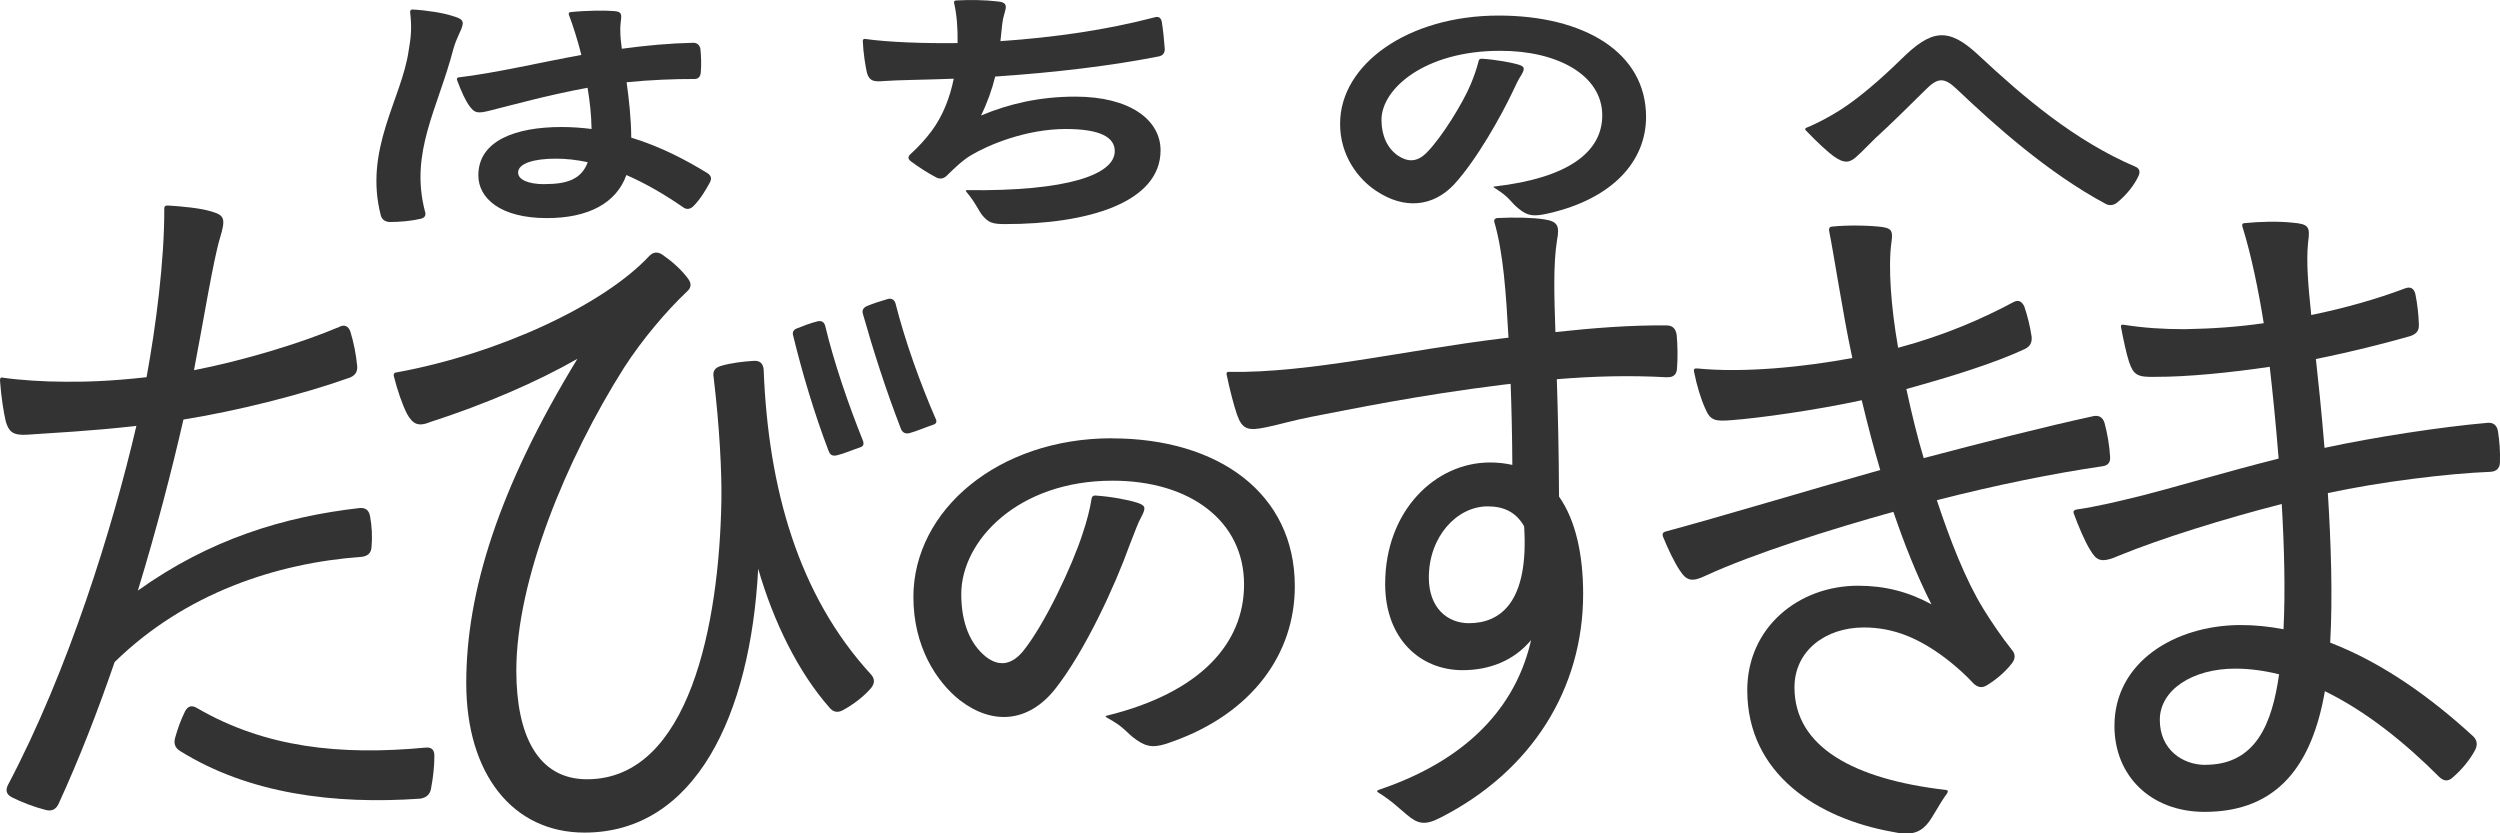
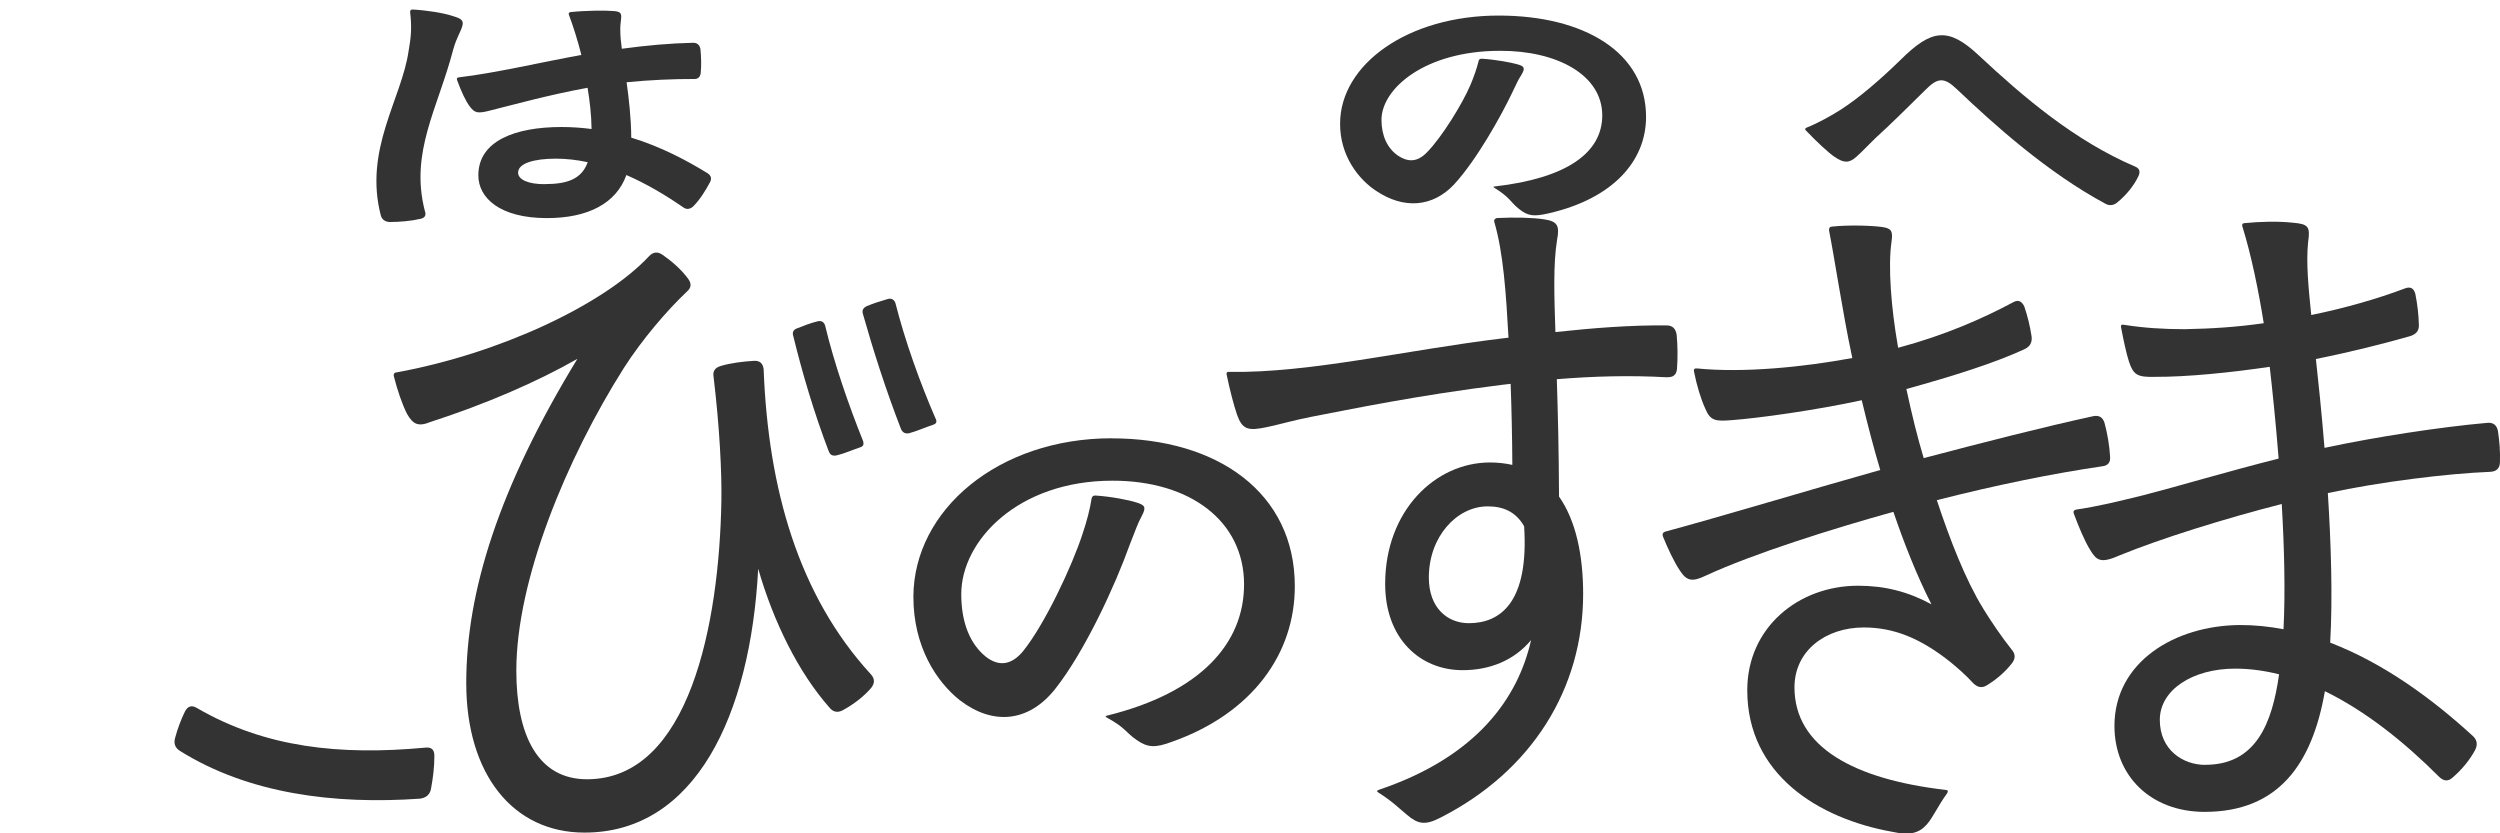
<svg xmlns="http://www.w3.org/2000/svg" width="303" height="101" viewBox="0 0 303 101" fill="none">
  <g clip-path="url(#clip0_138_272)">
    <path d="M51.556 90.612C41.177 91.578 32.121 90.612 23.869 85.811C23.244 85.436 22.788 85.57 22.439 86.187C21.921 87.233 21.536 88.297 21.241 89.37C21.027 90.049 21.188 90.612 21.787 90.996C30.145 96.226 40.542 97.522 50.913 96.798C51.646 96.691 52.102 96.316 52.236 95.609C52.486 94.268 52.647 92.954 52.647 91.587C52.647 90.853 52.272 90.532 51.565 90.612H51.556Z" fill="#333333" />
-     <path d="M43.788 67.494C44.547 67.414 44.977 67.065 45.03 66.305C45.138 65.072 45.084 63.784 44.843 62.524C44.708 61.844 44.297 61.496 43.564 61.576C34.419 62.622 25.425 65.34 16.709 71.58C18.962 64.204 20.812 57.053 22.233 50.849C28.509 49.847 36.457 47.881 42.366 45.78C43.072 45.512 43.367 45.02 43.287 44.323C43.153 42.955 42.876 41.525 42.465 40.184C42.223 39.531 41.758 39.29 41.141 39.611C36.394 41.632 29.332 43.742 23.512 44.868C24.603 39.209 25.863 31.459 26.659 28.857C27.383 26.479 27.195 26.095 25.649 25.639C24.343 25.228 22.126 25.013 20.32 24.906C20.025 24.906 19.882 25.04 19.909 25.317C19.936 31.619 18.881 39.62 17.764 45.717C13.124 46.236 9.995 46.289 7.778 46.263C5.4 46.263 2.414 46.075 0.375 45.78C0.107 45.691 0 45.798 0 46.12C0.134 48.033 0.438 50.008 0.715 51.144C1.091 52.315 1.547 52.78 3.227 52.69C6.276 52.467 10.934 52.261 16.53 51.617C13.66 63.927 8.323 81.199 0.983 95.1C0.635 95.779 0.769 96.262 1.395 96.611C2.709 97.263 4.059 97.782 5.534 98.166C6.267 98.354 6.75 98.112 7.071 97.487C9.575 92.051 11.854 86.169 13.893 80.242C22.439 71.875 33.542 68.236 43.779 67.494H43.788Z" fill="#333333" />
    <path d="M92.555 44.77C92.474 44.046 92.099 43.697 91.384 43.733C90.087 43.813 88.594 43.983 87.352 44.358C86.628 44.573 86.359 45.002 86.493 45.726C87.227 51.913 87.486 57.249 87.432 60.7C87.173 75.558 83.57 94.447 71.144 94.447C65.163 94.447 62.579 89.075 62.579 81.279C62.579 70.283 68.641 55.631 75.605 44.609C77.849 41.104 80.87 37.591 83.239 35.356C83.803 34.873 83.829 34.364 83.4 33.783C82.56 32.648 81.442 31.673 80.307 30.886C79.69 30.457 79.154 30.538 78.671 31.047C73.227 36.876 60.666 42.83 48.061 45.136C47.793 45.136 47.659 45.351 47.739 45.619C48.141 47.237 48.758 49.034 49.321 50.142C50.046 51.43 50.689 51.752 52.191 51.135C58.834 48.989 65.082 46.289 69.981 43.491C60.425 59.154 56.509 71.758 56.509 82.781C56.509 93.804 62.141 100.911 70.84 100.911C84.267 100.911 90.963 86.688 91.893 68.933C93.744 75.352 96.757 81.485 100.529 85.758C100.985 86.321 101.539 86.402 102.129 86.089C103.426 85.391 104.704 84.417 105.598 83.362C106.027 82.799 106.054 82.263 105.527 81.699C96.783 72.161 93.109 59.252 92.555 44.779V44.77Z" fill="#333333" />
    <path d="M100.44 54.657C100.574 55.131 100.896 55.292 101.396 55.193C102.326 54.979 103.318 54.523 104.275 54.21C104.65 54.076 104.704 53.861 104.624 53.504C102.845 49.07 101.092 44.001 100.011 39.477C99.877 39.048 99.608 38.834 99.099 38.941C98.223 39.156 97.338 39.504 96.596 39.799C96.14 39.96 96.006 40.309 96.14 40.711C97.213 45.109 98.652 49.999 100.431 54.666L100.44 54.657Z" fill="#333333" />
    <path d="M113.412 50.777C111.498 46.379 109.684 41.301 108.53 36.751C108.396 36.322 108.048 36.107 107.592 36.241C106.742 36.483 105.831 36.778 105.062 37.099C104.659 37.287 104.445 37.582 104.579 38.029C105.813 42.401 107.377 47.291 109.192 51.975C109.38 52.431 109.728 52.61 110.202 52.502C111.168 52.243 112.151 51.787 113.143 51.465C113.492 51.331 113.573 51.117 113.412 50.759V50.777Z" fill="#333333" />
    <path d="M202.051 45.717C202.775 45.744 203.177 45.449 203.249 44.725C203.356 43.348 203.329 41.829 203.213 40.586C203.106 39.862 202.73 39.442 202.015 39.442C197.608 39.388 193.012 39.764 188.516 40.246C188.373 35.875 188.239 32.075 188.712 29.099C189.061 27.311 188.739 26.828 187.166 26.587C185.834 26.372 183.527 26.318 181.426 26.426C181.158 26.506 181.051 26.64 181.104 26.881C182.204 30.609 182.535 35.553 182.83 40.926C182.553 40.961 182.276 40.997 182.007 41.024C170.466 42.419 158.737 45.226 149.028 45.074C148.706 45.02 148.599 45.208 148.679 45.449C149.055 47.282 149.547 49.141 149.913 50.214C150.557 52.073 151.263 52.252 153.534 51.769C154.964 51.474 156.886 50.911 158.934 50.518C163.859 49.57 171.78 47.916 182.079 46.638C182.419 46.593 182.749 46.558 183.089 46.522C183.205 49.633 183.277 53.066 183.295 56.346C182.463 56.159 181.56 56.051 180.586 56.051C173.962 56.051 167.882 61.898 167.882 70.775C167.882 77.408 172.12 81.225 177.26 81.225C180.568 81.225 183.509 80.046 185.566 77.578C184.01 84.506 179.084 91.694 167.114 95.726C166.845 95.833 166.845 95.94 167.087 96.074C168.785 97.147 169.518 97.934 170.475 98.712C171.816 99.865 172.674 100.079 174.552 99.114C185.691 93.455 191.877 83.434 191.877 71.982C191.877 67.298 191.001 63.096 188.954 60.182C188.927 54.38 188.82 50.178 188.686 45.959C193.2 45.592 197.545 45.476 202.033 45.726L202.051 45.717ZM178.02 75.531C175.463 75.531 173.175 73.716 173.175 69.997C173.175 65.036 176.572 61.371 180.309 61.371C182.24 61.371 183.733 62.05 184.725 63.784C185.315 72.965 181.882 75.531 178.02 75.531Z" fill="#333333" />
    <path d="M240.358 73.743C238.222 70.301 236.299 65.322 234.744 60.62C241.896 58.796 248.726 57.401 254.778 56.516C255.502 56.436 255.797 56.034 255.744 55.345C255.663 53.995 255.422 52.565 255.073 51.269C254.859 50.572 254.403 50.303 253.714 50.437C247.716 51.743 240.644 53.548 233.153 55.524C232.402 53.039 231.695 50.142 231.052 47.148C236.773 45.565 241.708 44.01 245.373 42.32C246.044 41.998 246.303 41.525 246.232 40.8C246.044 39.531 245.722 38.235 245.338 37.126C245.016 36.483 244.596 36.295 243.979 36.644C240.278 38.619 235.754 40.622 230.059 42.15C230.042 42.052 230.024 41.963 230.006 41.864C229.219 37.332 228.808 32.335 229.255 29.268C229.443 27.963 229.219 27.668 228.075 27.507C226.841 27.346 224.204 27.239 222.031 27.463C221.763 27.489 221.656 27.623 221.683 27.945C222.291 30.985 223.399 38.253 224.4 42.91C224.436 43.071 224.472 43.232 224.499 43.393C218.545 44.493 211.339 45.217 205.671 44.654C205.35 44.627 205.242 44.761 205.323 45.083C205.645 46.701 206.127 48.319 206.69 49.552C207.307 51.01 207.924 51.081 209.9 50.92C213.145 50.679 220.002 49.731 225.643 48.507C226.358 51.492 227.118 54.389 227.887 56.963C219.019 59.458 208.961 62.506 201.783 64.446C201.514 64.553 201.461 64.741 201.541 65.009C202.131 66.466 202.936 68.183 203.606 69.157C204.411 70.391 205.054 70.587 206.78 69.747C212.492 67.11 221.96 64.124 229.478 62.032C230.712 65.662 232.285 69.702 234.091 73.242C231.239 71.696 228.414 70.99 225.196 70.99C217.955 70.99 211.768 76.067 211.768 83.648C211.768 93.857 220.369 99.203 229.326 100.812C231.499 101.295 232.598 100.964 233.528 99.927C234.306 99.033 234.869 97.683 235.995 96.146C236.13 95.904 236.103 95.77 235.861 95.743C224.695 94.456 217.49 90.541 217.49 83.308C217.49 78.865 221.263 76.049 225.893 76.049C229.496 76.049 232.741 77.328 236.416 80.26C237.488 81.145 238.284 81.86 239.187 82.835C239.697 83.317 240.233 83.425 240.823 83.049C242.003 82.325 243.031 81.431 243.809 80.439C244.292 79.849 244.292 79.268 243.836 78.758C242.674 77.31 241.324 75.325 240.367 73.77L240.358 73.743Z" fill="#333333" />
    <path d="M302.75 52.243C302.616 51.519 302.16 51.17 301.444 51.251C295.911 51.734 287.874 52.958 281.732 54.282C281.365 49.803 280.954 45.95 280.686 43.509C284.87 42.678 289.018 41.623 292.147 40.729C292.844 40.488 293.211 40.085 293.166 39.334C293.139 38.145 292.978 36.795 292.737 35.607C292.549 34.936 292.147 34.695 291.459 34.963C288.142 36.223 284.137 37.359 280.123 38.181C279.747 34.552 279.506 31.78 279.738 29.393C280.033 27.418 279.765 27.159 277.87 26.989C276.1 26.801 273.91 26.855 272.059 27.042C271.791 27.042 271.684 27.203 271.791 27.498C272.881 30.994 273.767 35.41 274.365 39.173C271.093 39.638 268.161 39.835 264.764 39.898C262.163 39.898 259.776 39.737 257.451 39.37C257.129 39.29 256.995 39.424 257.076 39.692C257.344 41.122 257.719 42.892 258.041 43.858C258.578 45.44 259.042 45.735 261.233 45.673C265.077 45.691 270.414 45.154 275.09 44.457C275.394 47.103 275.814 51.081 276.171 55.578C269.842 57.178 263.852 58.975 259.847 60.003C256.539 60.816 254.278 61.371 251.613 61.764C251.345 61.844 251.238 61.978 251.345 62.247C251.855 63.65 252.686 65.653 253.348 66.681C254.117 67.959 254.635 68.317 256.924 67.298C261.885 65.268 269.654 62.846 276.547 61.084C276.851 66.269 276.994 71.678 276.761 76.264C275.027 75.933 273.266 75.746 271.469 75.754C263.575 75.808 256.271 80.242 256.271 87.984C256.271 94.063 260.705 98.399 267.196 98.399C276.153 98.399 280.239 92.597 281.777 83.773C286.747 86.196 291.459 89.977 295.669 94.197C296.232 94.707 296.733 94.707 297.243 94.251C298.405 93.249 299.317 92.141 299.987 90.898C300.309 90.255 300.247 89.665 299.665 89.164C294.856 84.757 288.955 80.394 282.42 77.891C282.733 72.357 282.519 65.805 282.134 59.761C288.473 58.394 296.626 57.392 301.793 57.187C302.544 57.16 302.964 56.785 302.991 56.06C303.045 54.737 302.937 53.468 302.75 52.225V52.243ZM267.276 92.704C264.567 92.704 261.769 90.88 261.769 87.251C261.769 83.621 265.721 81.038 270.906 81.038C272.694 81.038 274.464 81.288 276.225 81.726C275.385 87.68 273.427 92.695 267.276 92.695V92.704Z" fill="#333333" />
    <path d="M134.742 53.119C120.975 53.119 110.739 61.827 110.703 72.313C110.694 78.383 113.51 82.629 116.326 84.864C120.331 87.939 124.64 87.555 127.858 83.541C131.515 78.928 135.216 70.802 136.897 66.091C137.612 64.312 137.844 63.525 138.372 62.56C138.953 61.469 138.783 61.228 137.728 60.897C136.772 60.593 134.689 60.182 132.74 60.056C132.489 60.056 132.364 60.164 132.302 60.414C132.105 61.71 131.729 63.15 131.202 64.714C129.95 68.576 126.625 75.683 123.97 78.955C122.468 80.743 120.903 80.743 119.401 79.527C117.667 78.079 116.505 75.629 116.505 72.009C116.505 65.545 123.362 58.26 134.823 58.26C144.272 58.251 150.78 63.176 150.78 70.829C150.78 77.998 145.488 83.943 134.179 86.732C133.947 86.777 133.947 86.875 134.17 86.983C136.468 88.243 136.396 88.744 137.755 89.682C139.078 90.603 139.999 90.675 142.037 89.906C151.799 86.455 156.949 79.205 156.931 71.034C156.931 59.779 147.651 53.128 134.742 53.128V53.119Z" fill="#333333" />
    <path d="M70.455 6.66C65.431 7.572 60.076 8.85 55.597 9.378C55.401 9.405 55.329 9.503 55.401 9.717C55.91 11.103 56.438 12.247 56.947 12.918C57.537 13.678 57.841 13.821 59.558 13.356C61.882 12.784 66.459 11.505 71.215 10.638C71.457 12.122 71.68 13.883 71.698 15.635C70.527 15.483 69.32 15.394 68.059 15.394C62.463 15.394 57.975 17.057 57.975 21.25C57.975 23.994 60.595 26.434 66.289 26.434C71.323 26.434 74.702 24.611 75.918 21.214C78.287 22.242 80.593 23.601 82.784 25.111C83.186 25.415 83.588 25.38 83.99 25.04C84.822 24.218 85.51 23.1 86.055 22.081C86.288 21.616 86.181 21.285 85.751 20.99C83.239 19.453 80.146 17.79 76.508 16.681C76.499 14.393 76.213 11.881 75.945 9.968C78.716 9.691 81.684 9.565 84.098 9.574C84.598 9.601 84.867 9.342 84.929 8.832C85.019 7.903 84.983 6.875 84.893 5.945C84.795 5.444 84.5 5.176 83.999 5.185C81.192 5.248 78.394 5.498 75.363 5.909C75.247 5.024 75.185 4.363 75.185 3.853C75.158 3.263 75.211 2.834 75.274 2.297C75.363 1.591 75.176 1.404 74.416 1.341C73.352 1.243 70.893 1.278 69.15 1.466C68.954 1.493 68.882 1.609 68.954 1.806C69.436 3.066 70.017 4.89 70.464 6.669L70.455 6.66ZM65.994 22.322C64.01 22.322 62.794 21.768 62.794 20.919C62.794 19.792 64.734 19.229 67.362 19.229C68.658 19.229 69.946 19.381 71.233 19.658C70.473 21.75 68.694 22.313 66.003 22.313L65.994 22.322Z" fill="#333333" />
    <path d="M47.176 26.908C48.463 26.908 49.804 26.792 51.002 26.515C51.503 26.39 51.681 26.077 51.494 25.576C49.652 18.442 53.058 13.186 54.945 5.954C55.32 4.577 55.901 3.755 56.053 3.075C56.187 2.467 55.919 2.244 54.802 1.922C53.773 1.573 51.708 1.243 50.001 1.153C49.804 1.153 49.706 1.252 49.706 1.457C49.929 3.361 49.822 4.479 49.527 6.15C48.696 11.979 44.056 18.13 46.166 26.157C46.327 26.631 46.675 26.864 47.185 26.908H47.176Z" fill="#333333" />
-     <path d="M106.903 9.834C109.049 9.682 111.936 9.682 115.593 9.539C115.119 11.881 114.261 14.053 112.92 15.868C112.151 16.896 111.32 17.79 110.408 18.63C110.005 18.97 110.005 19.274 110.435 19.578C111.391 20.284 112.419 20.954 113.465 21.5C113.912 21.732 114.341 21.67 114.708 21.33C115.584 20.481 116.558 19.506 117.64 18.845C119.777 17.557 124.372 15.635 129.164 15.635C133.276 15.635 135.109 16.601 135.109 18.317C135.109 21.169 129.36 23.198 117.238 23.046C117.041 23.037 117.005 23.109 117.14 23.27C118.203 24.512 118.632 25.585 119.079 26.122C119.83 26.998 120.295 27.159 121.833 27.159C131.837 27.168 140.66 24.557 140.66 18.219C140.66 14.536 136.95 11.711 130.335 11.711C126.044 11.711 122.343 12.56 118.901 13.999C119.661 12.462 120.242 10.817 120.617 9.279C127.85 8.797 134.742 7.965 140.437 6.839C140.938 6.74 141.17 6.437 141.17 5.936C141.098 4.899 140.973 3.674 140.812 2.646C140.714 2.146 140.41 1.949 139.936 2.101C134.098 3.629 127.903 4.523 121.252 4.988C121.332 4.184 121.404 3.442 121.466 2.95C121.529 2.432 121.601 2.074 121.779 1.484C122.056 0.599 121.931 0.268 120.885 0.17C119.357 -0.009 117.56 -0.036 115.87 0.054C115.664 0.08 115.593 0.188 115.638 0.384C115.951 1.707 116.094 3.406 116.058 5.221C112.124 5.274 107.654 5.122 104.865 4.72C104.668 4.693 104.57 4.783 104.57 4.988C104.633 6.49 104.91 8.108 105.071 8.814C105.348 9.789 105.848 9.905 106.921 9.843L106.903 9.834Z" fill="#333333" />
    <path d="M166.81 23.145C170.162 25.389 173.649 25.094 176.214 22.376C179.03 19.328 182.025 13.856 183.241 11.309C183.822 10.12 183.938 9.78 184.368 9.118C184.904 8.224 184.752 8.028 183.885 7.786C183.179 7.581 181.248 7.214 179.585 7.116C179.379 7.116 179.245 7.187 179.209 7.393C178.977 8.341 178.628 9.315 178.226 10.272C177.296 12.489 174.757 16.637 172.933 18.478C171.762 19.685 170.627 19.649 169.447 18.872C168.16 17.986 167.435 16.467 167.435 14.527C167.435 10.763 172.674 6.159 181.802 6.159C188.73 6.133 194.193 9.092 194.193 13.982C194.193 18.478 189.973 21.589 181.158 22.599C180.961 22.608 180.961 22.671 181.131 22.769C183.107 23.994 183.044 24.503 184.108 25.326C185.154 26.166 185.843 26.291 187.747 25.845C195.489 24.057 199.503 19.524 199.503 14.16C199.503 6.338 191.984 1.886 181.632 1.886C170.672 1.886 162.447 7.769 162.42 14.956C162.393 18.872 164.646 21.732 166.827 23.163L166.81 23.145Z" fill="#333333" />
    <path d="M222.371 19.023C223.444 19.757 224.105 19.819 225.017 18.979C225.786 18.291 226.394 17.62 227.279 16.762C228.969 15.233 231.481 12.766 233.331 10.924C234.824 9.413 235.593 9.306 237.158 10.799C241.708 15.126 248.163 20.928 255.207 24.709C255.654 24.942 256.083 24.906 256.521 24.611C257.737 23.636 258.703 22.421 259.23 21.232C259.409 20.74 259.266 20.4 258.81 20.204C251.461 17.066 245.266 11.791 239.84 6.723C236.112 3.218 234.091 3.558 230.408 7.196C227.744 9.798 225.241 11.908 223.149 13.258C221.978 14.017 220.288 14.947 218.965 15.466C218.768 15.564 218.732 15.662 218.867 15.805C220.163 17.164 221.611 18.523 222.38 19.032L222.371 19.023Z" fill="#333333" />
  </g>
  <defs>
    <clipPath id="clip0_138_272">
      <rect width="303" height="101" fill="white" />
    </clipPath>
  </defs>
</svg>